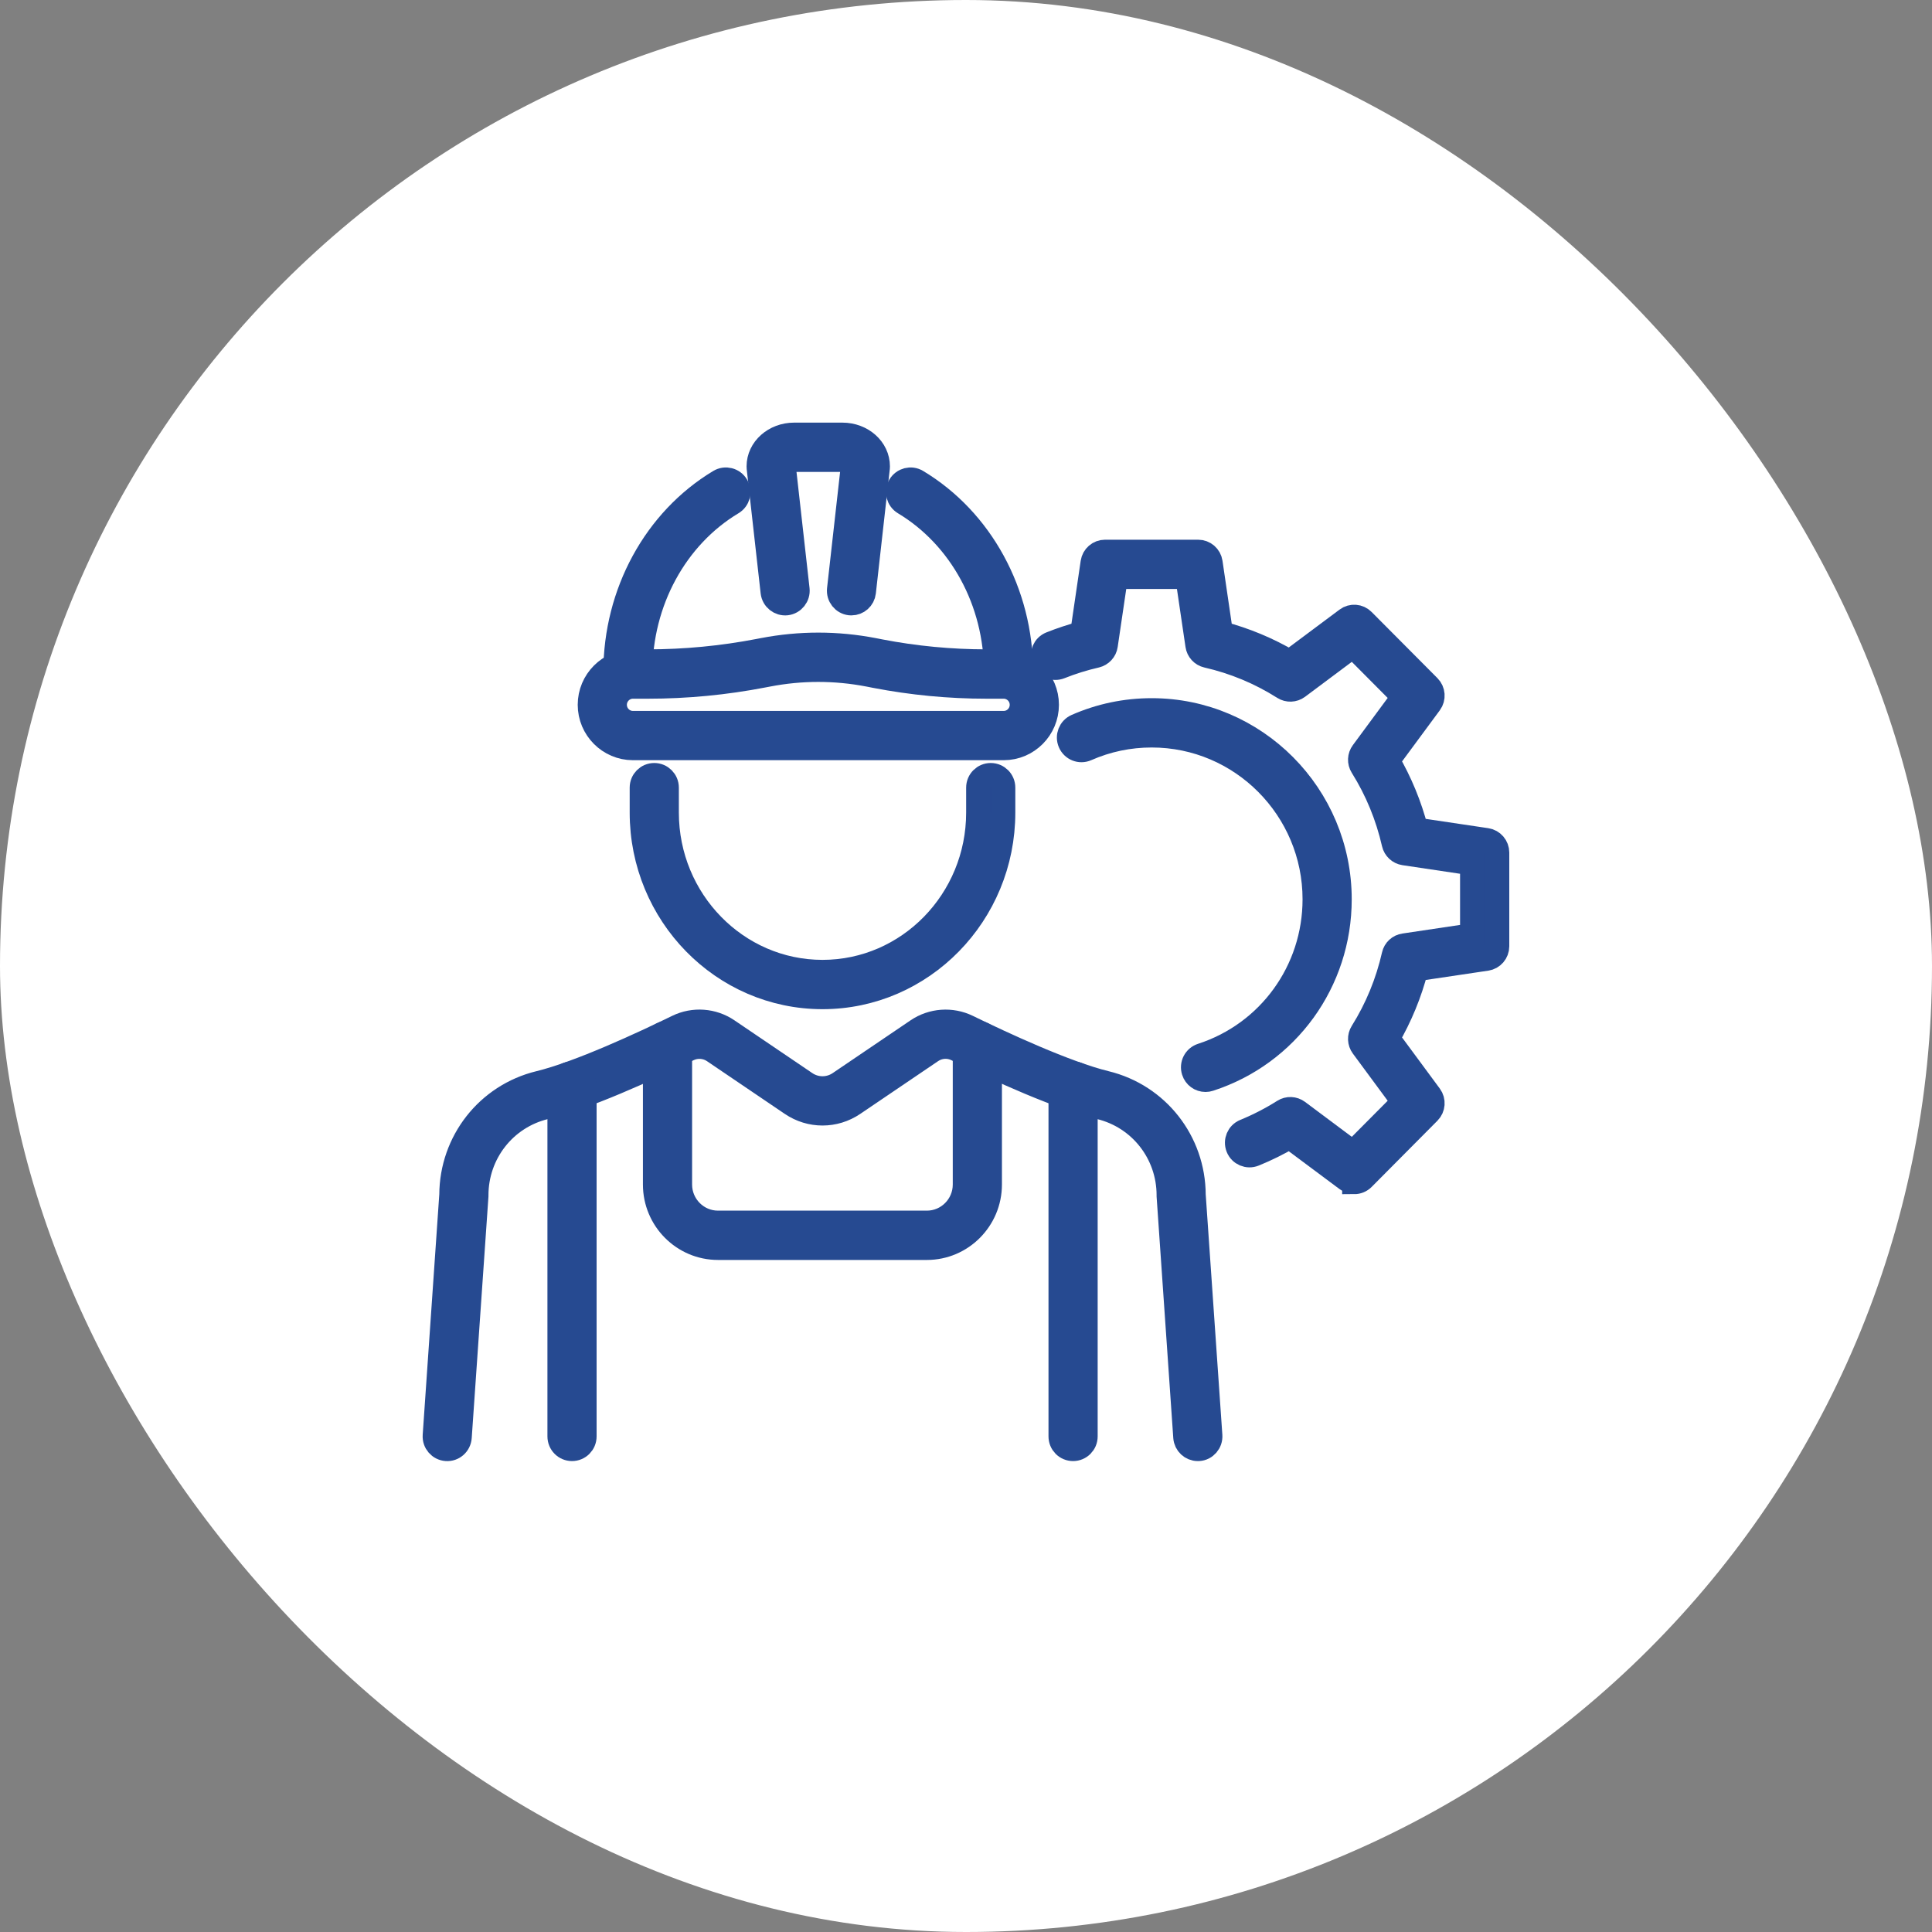
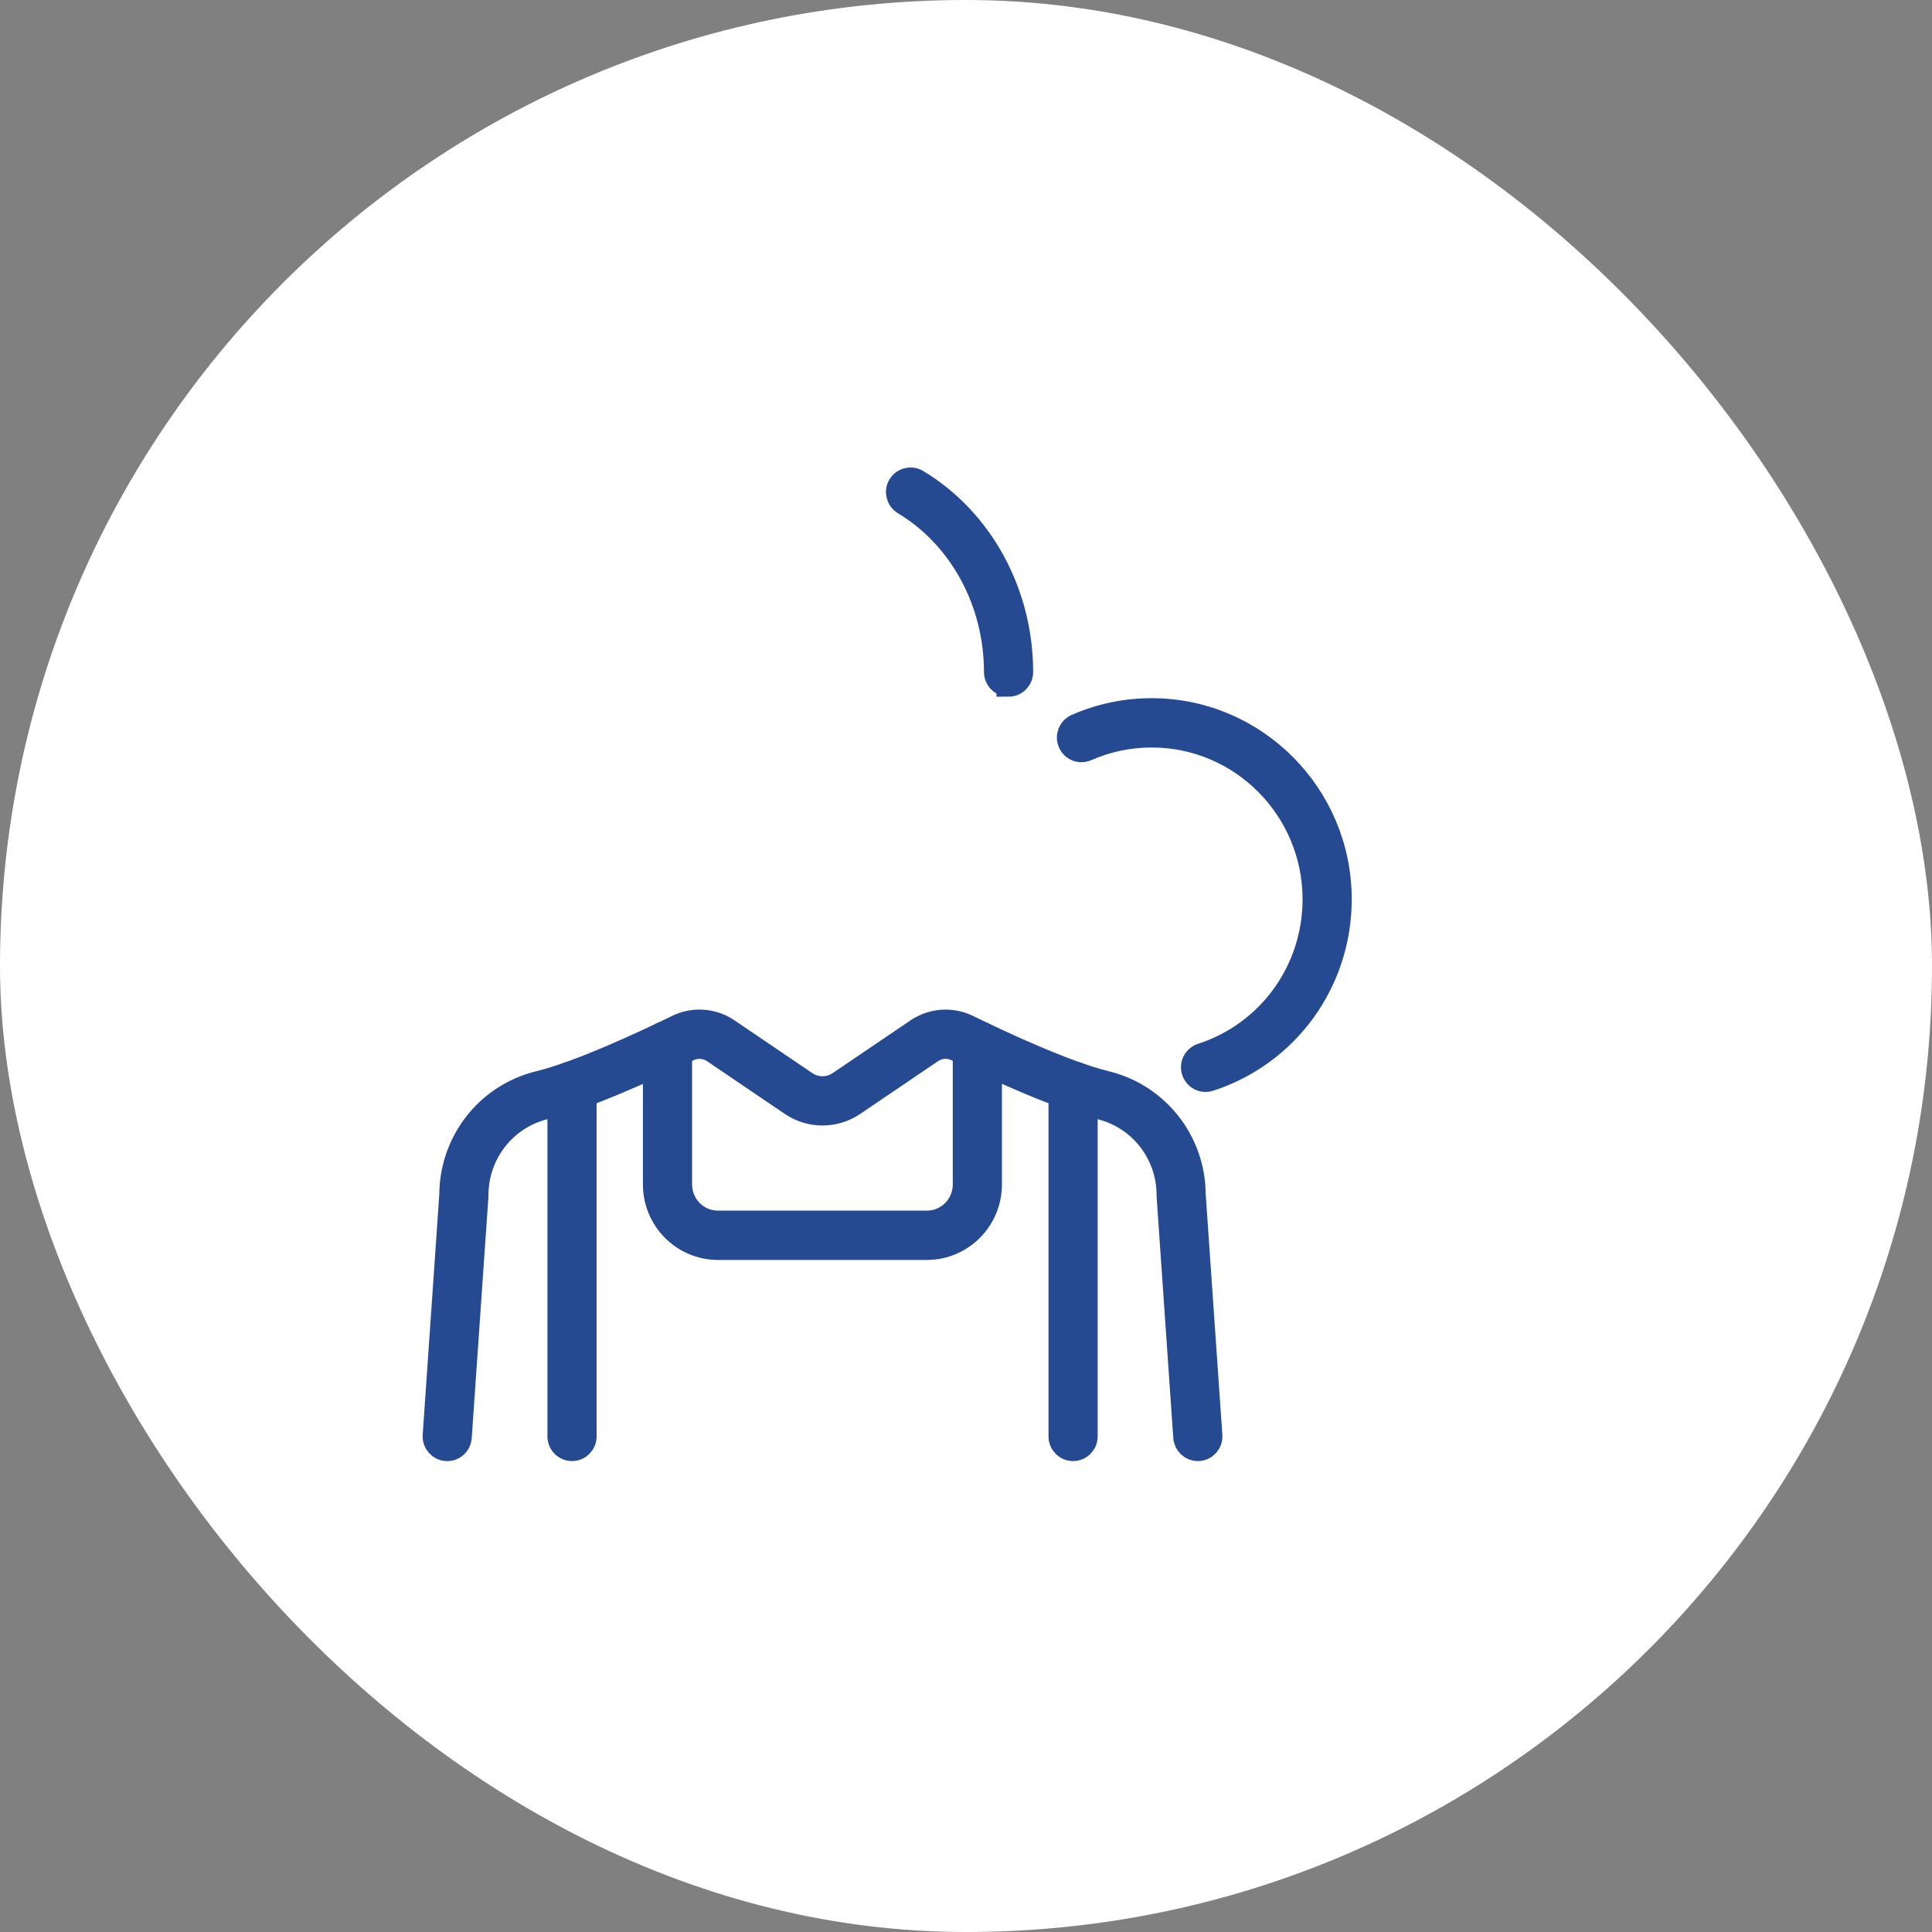
<svg xmlns="http://www.w3.org/2000/svg" width="40" height="40" viewBox="0 0 40 40" fill="none">
  <rect x="0" y="0" width="40" height="40" fill="#808080" stroke="none" />
  <rect width="40" height="40" rx="20" fill="white" />
-   <path d="M17.029 20.644C14.965 20.644 13.287 18.931 13.287 16.824V16.307C13.287 16.163 13.402 16.047 13.546 16.047C13.689 16.047 13.805 16.163 13.805 16.307V16.824C13.805 18.643 15.252 20.123 17.029 20.123C18.807 20.123 20.253 18.643 20.253 16.824V16.307C20.253 16.163 20.369 16.047 20.512 16.047C20.656 16.047 20.771 16.163 20.771 16.307V16.824C20.771 18.93 19.093 20.644 17.029 20.644Z" fill="#264A91" stroke="#264A91" stroke-width="0.5" />
  <path d="M24.799 30C24.665 30 24.551 29.895 24.541 29.758L24.196 24.764C24.196 24.758 24.196 24.752 24.196 24.746C24.196 23.879 23.611 23.13 22.773 22.926C21.942 22.724 20.701 22.162 19.806 21.725C19.638 21.642 19.437 21.657 19.282 21.763L17.672 22.854C17.281 23.119 16.777 23.119 16.387 22.854L14.777 21.763C14.622 21.658 14.421 21.643 14.252 21.725C13.358 22.162 12.117 22.724 11.286 22.926C10.448 23.13 9.863 23.879 9.863 24.746C9.863 24.752 9.863 24.758 9.863 24.764L9.517 29.758C9.507 29.901 9.385 30.011 9.241 30C9.099 29.99 8.991 29.866 9.001 29.722L9.345 24.737C9.349 23.633 10.096 22.681 11.164 22.421C11.992 22.22 13.313 21.605 14.026 21.257C14.36 21.094 14.759 21.123 15.066 21.332L16.676 22.423C16.89 22.569 17.168 22.569 17.382 22.423L18.992 21.332C19.3 21.123 19.698 21.095 20.032 21.257C20.745 21.605 22.067 22.22 22.894 22.421C23.962 22.681 24.709 23.633 24.713 24.737L25.058 29.722C25.067 29.866 24.96 29.991 24.817 30C24.811 30 24.805 30 24.799 30H24.799Z" fill="#264A91" stroke="#264A91" stroke-width="0.5" />
-   <path d="M17.629 12.491C17.62 12.491 17.609 12.491 17.6 12.49C17.457 12.473 17.356 12.345 17.372 12.201L17.659 9.645C17.65 9.584 17.56 9.521 17.442 9.521H16.442C16.324 9.521 16.234 9.585 16.225 9.645L16.512 12.201C16.528 12.345 16.425 12.473 16.284 12.49C16.142 12.505 16.014 12.403 15.997 12.26L15.708 9.684C15.707 9.674 15.707 9.665 15.707 9.655C15.707 9.293 16.036 9 16.441 9H17.441C17.847 9 18.175 9.293 18.175 9.655C18.175 9.664 18.175 9.674 18.174 9.684L17.885 12.26C17.87 12.393 17.758 12.491 17.628 12.491H17.629Z" fill="#264A91" stroke="#264A91" stroke-width="0.5" />
  <path d="M20.881 14.174C20.738 14.174 20.622 14.057 20.622 13.913C20.622 12.458 19.893 11.116 18.719 10.412C18.597 10.338 18.556 10.178 18.629 10.055C18.703 9.932 18.861 9.891 18.984 9.965C20.314 10.763 21.14 12.276 21.14 13.914C21.14 14.058 21.024 14.175 20.881 14.175V14.174Z" fill="#264A91" stroke="#264A91" stroke-width="0.5" />
-   <path d="M13 14.174C12.857 14.174 12.742 14.057 12.742 13.913C12.742 12.276 13.567 10.763 14.896 9.965C15.019 9.891 15.178 9.932 15.251 10.055C15.324 10.178 15.285 10.338 15.161 10.412C13.988 11.116 13.258 12.458 13.258 13.913C13.258 14.057 13.143 14.174 12.999 14.174H13Z" fill="#264A91" stroke="#264A91" stroke-width="0.5" />
-   <path d="M20.78 15.489H13.104C12.612 15.489 12.211 15.086 12.211 14.592C12.211 14.097 12.612 13.694 13.104 13.694H13.414C14.181 13.694 14.952 13.62 15.706 13.475L15.8 13.457C16.559 13.311 17.327 13.311 18.085 13.457L18.223 13.484C18.947 13.624 19.688 13.694 20.426 13.694H20.781C21.273 13.694 21.674 14.097 21.674 14.592C21.674 15.086 21.273 15.489 20.781 15.489H20.78ZM13.104 14.216C12.898 14.216 12.729 14.385 12.729 14.592C12.729 14.8 12.898 14.969 13.104 14.969H20.78C20.987 14.969 21.155 14.8 21.155 14.592C21.155 14.385 20.987 14.216 20.78 14.216H20.425C19.654 14.216 18.88 14.142 18.124 13.996L17.986 13.969C17.293 13.835 16.59 13.835 15.897 13.969L15.802 13.987C15.017 14.139 14.213 14.216 13.414 14.216H13.103H13.104Z" fill="#264A91" stroke="#264A91" stroke-width="0.5" />
  <path d="M22.217 30C22.073 30 21.958 29.884 21.958 29.739V22.486C21.958 22.342 22.073 22.226 22.217 22.226C22.36 22.226 22.476 22.342 22.476 22.486V29.739C22.476 29.884 22.36 30 22.217 30Z" fill="#264A91" stroke="#264A91" stroke-width="0.5" />
  <path d="M19.19 25.836H14.865C14.146 25.836 13.561 25.247 13.561 24.524V21.645C13.561 21.501 13.677 21.385 13.82 21.385C13.963 21.385 14.079 21.501 14.079 21.645V24.524C14.079 24.96 14.432 25.315 14.865 25.315H19.19C19.623 25.315 19.976 24.96 19.976 24.524V21.644C19.976 21.5 20.092 21.384 20.235 21.384C20.379 21.384 20.494 21.5 20.494 21.644V24.524C20.494 25.247 19.909 25.836 19.19 25.836Z" fill="#264A91" stroke="#264A91" stroke-width="0.5" />
  <path d="M11.843 30C11.7 30 11.584 29.884 11.584 29.739V22.485C11.584 22.341 11.7 22.225 11.843 22.225C11.986 22.225 12.102 22.341 12.102 22.485V29.739C12.102 29.884 11.986 30 11.843 30Z" fill="#264A91" stroke="#264A91" stroke-width="0.5" />
-   <path d="M28.038 24.471C27.985 24.471 27.93 24.454 27.884 24.419L26.701 23.537C26.466 23.676 26.22 23.797 25.967 23.9C25.834 23.954 25.683 23.89 25.63 23.757C25.576 23.623 25.64 23.472 25.772 23.418C26.051 23.304 26.322 23.164 26.577 23.003C26.668 22.945 26.783 22.95 26.87 23.014L28.012 23.867L29.059 22.814L28.211 21.665C28.147 21.579 28.142 21.462 28.199 21.372C28.508 20.879 28.728 20.341 28.857 19.774C28.88 19.669 28.966 19.59 29.072 19.575L30.479 19.365V17.875L29.072 17.665C28.967 17.649 28.881 17.57 28.857 17.465C28.728 16.899 28.508 16.361 28.199 15.868C28.142 15.777 28.147 15.661 28.211 15.575L29.059 14.426L28.012 13.373L26.87 14.226C26.783 14.29 26.668 14.294 26.577 14.237C26.088 13.927 25.554 13.705 24.99 13.576C24.886 13.552 24.807 13.466 24.792 13.36L24.583 11.944H23.102L22.893 13.36C22.878 13.466 22.798 13.551 22.695 13.576C22.441 13.634 22.189 13.712 21.947 13.809C21.813 13.862 21.663 13.797 21.611 13.663C21.558 13.53 21.623 13.379 21.756 13.326C21.967 13.242 22.186 13.169 22.407 13.111L22.622 11.646C22.641 11.518 22.75 11.424 22.878 11.424H24.806C24.935 11.424 25.044 11.518 25.063 11.646L25.278 13.111C25.778 13.242 26.255 13.441 26.701 13.704L27.884 12.821C27.986 12.744 28.13 12.755 28.221 12.847L29.584 14.217C29.674 14.308 29.685 14.453 29.609 14.557L28.731 15.746C28.992 16.195 29.19 16.675 29.32 17.177L30.777 17.394C30.904 17.413 30.998 17.523 30.998 17.652V19.591C30.998 19.721 30.904 19.83 30.777 19.849L29.32 20.066C29.19 20.569 28.992 21.049 28.731 21.498L29.609 22.687C29.685 22.79 29.674 22.935 29.584 23.026L28.221 24.398C28.171 24.448 28.105 24.474 28.038 24.474V24.471Z" fill="#264A91" stroke="#264A91" stroke-width="0.5" />
  <path d="M24.959 22.358C24.849 22.358 24.748 22.288 24.713 22.177C24.669 22.04 24.744 21.893 24.881 21.849C26.278 21.396 27.218 20.097 27.218 18.619C27.218 16.748 25.705 15.226 23.845 15.226C23.375 15.226 22.921 15.321 22.494 15.509C22.362 15.567 22.21 15.506 22.153 15.374C22.096 15.242 22.155 15.089 22.287 15.031C22.779 14.815 23.303 14.705 23.845 14.705C25.99 14.705 27.736 16.461 27.736 18.619C27.736 20.325 26.652 21.822 25.039 22.345C25.012 22.354 24.986 22.358 24.96 22.358H24.959Z" fill="#264A91" stroke="#264A91" stroke-width="0.5" />
</svg>